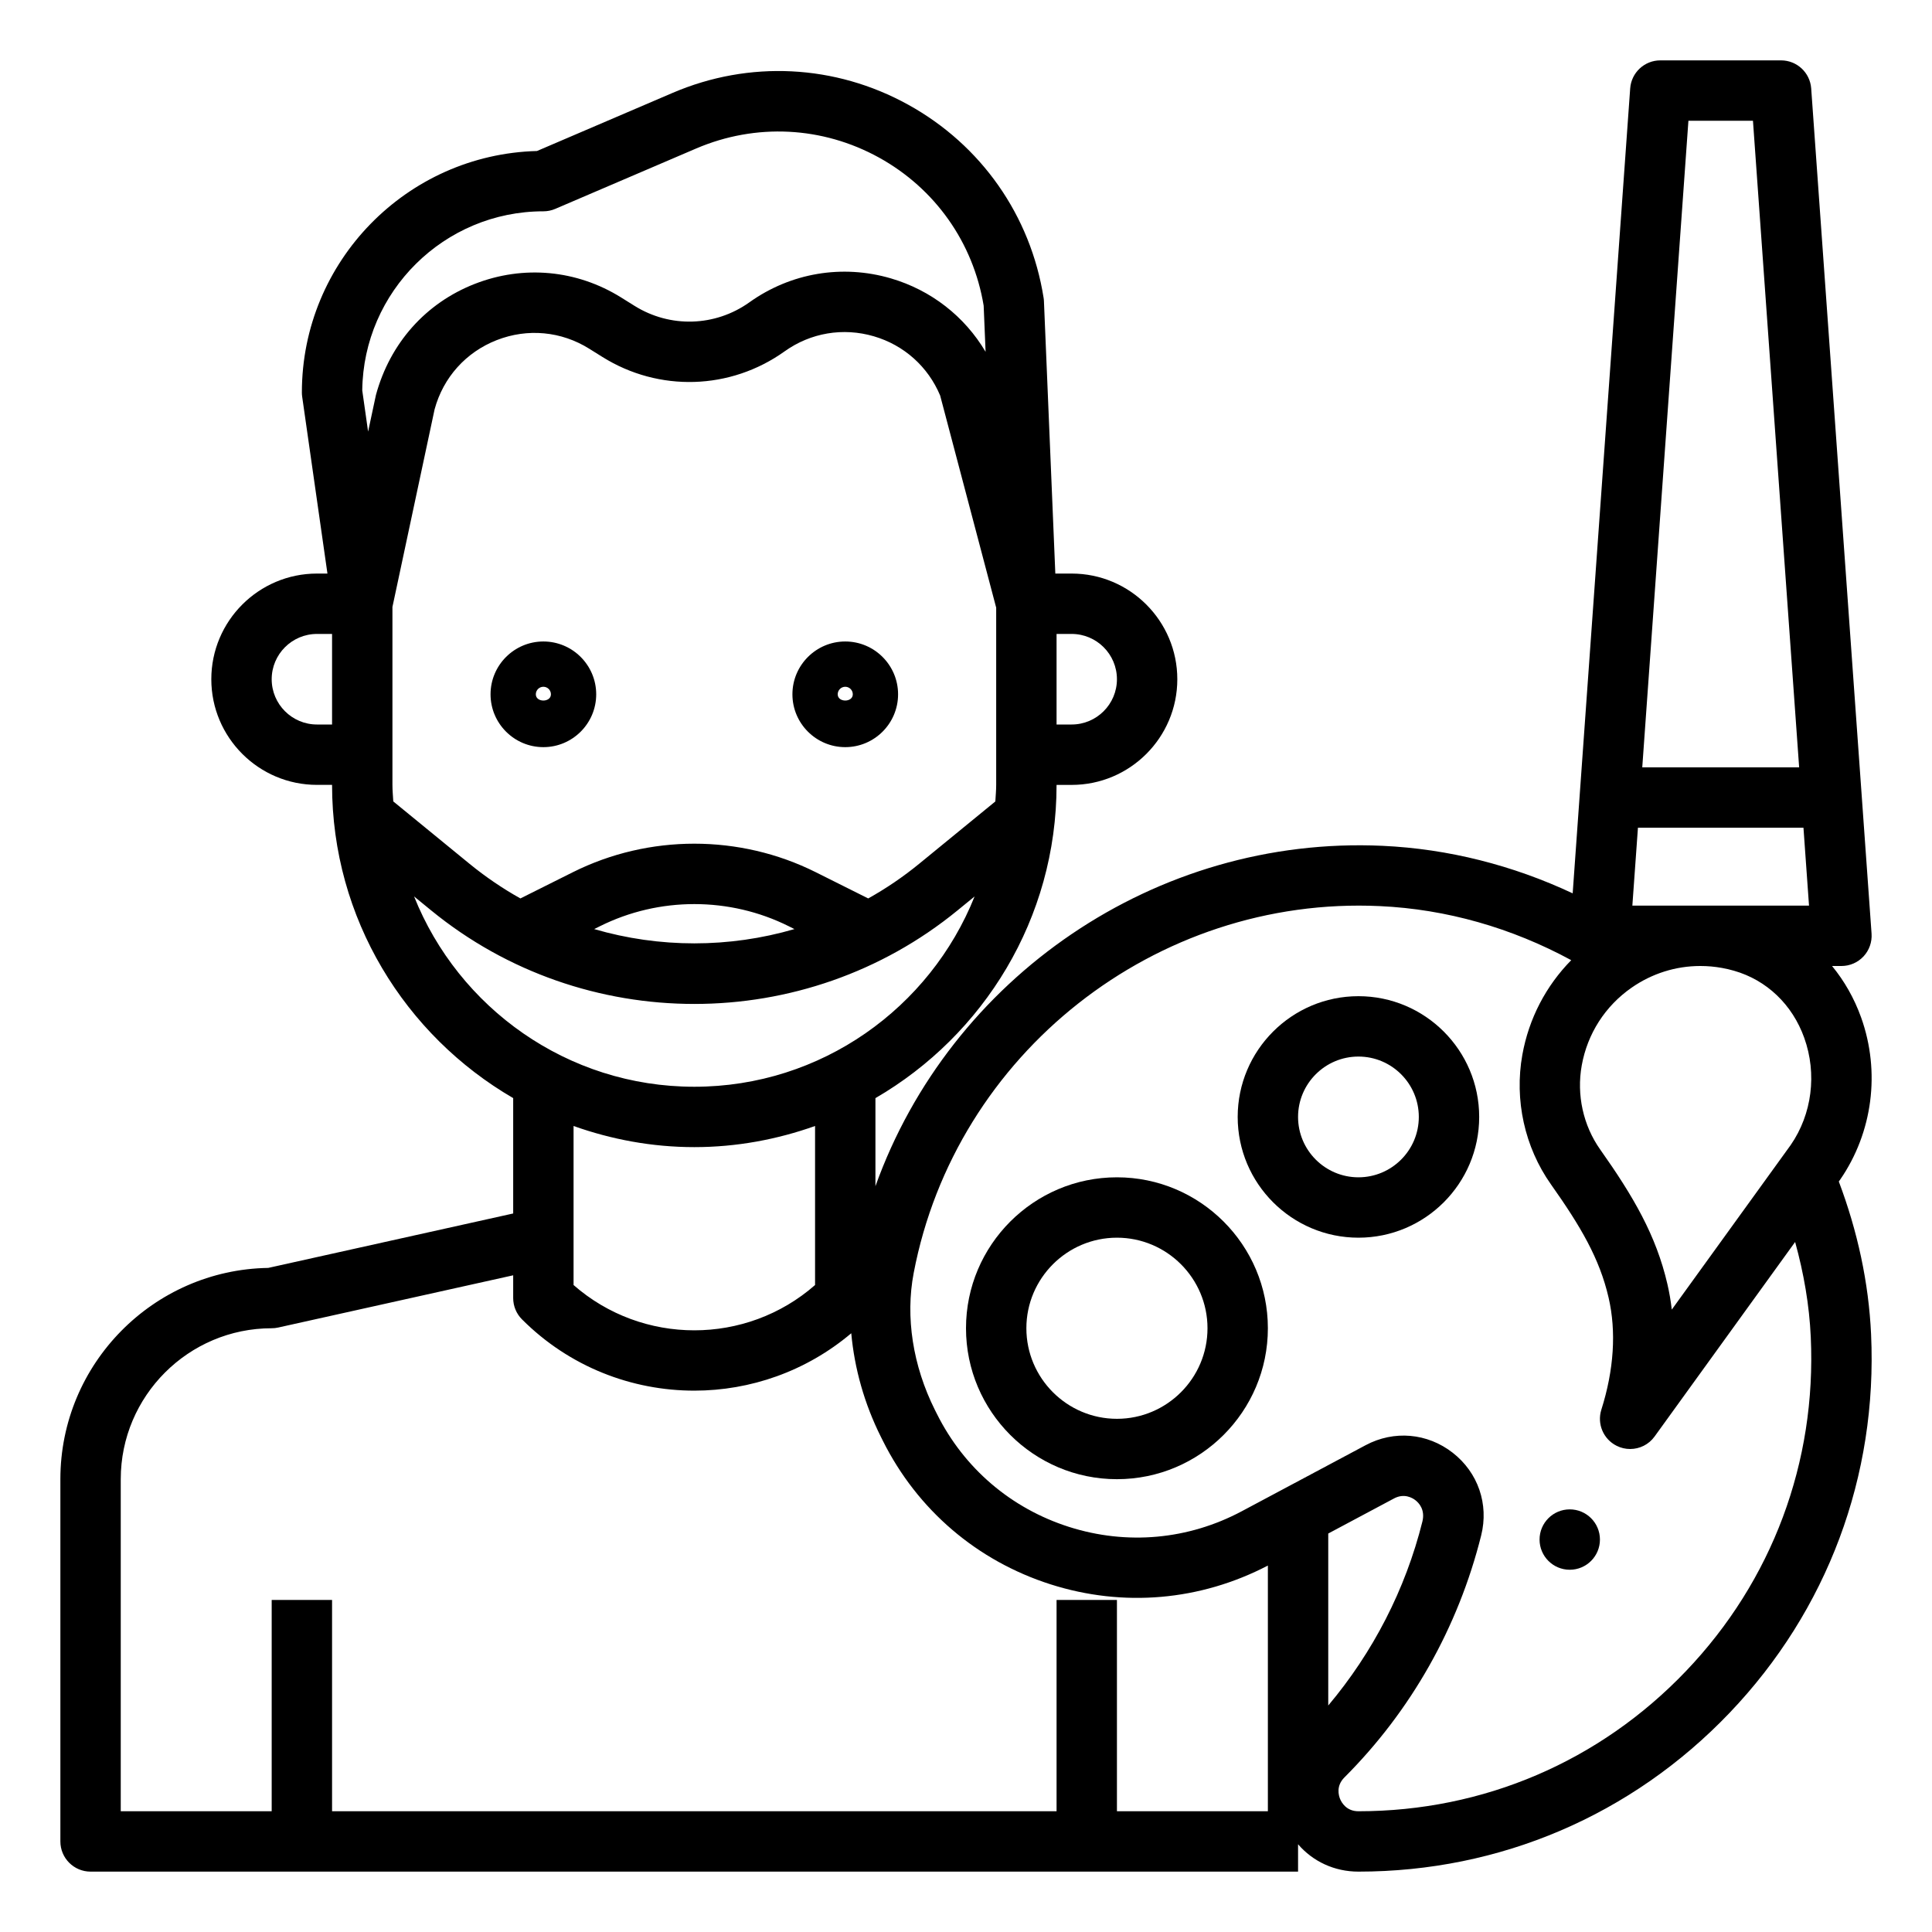
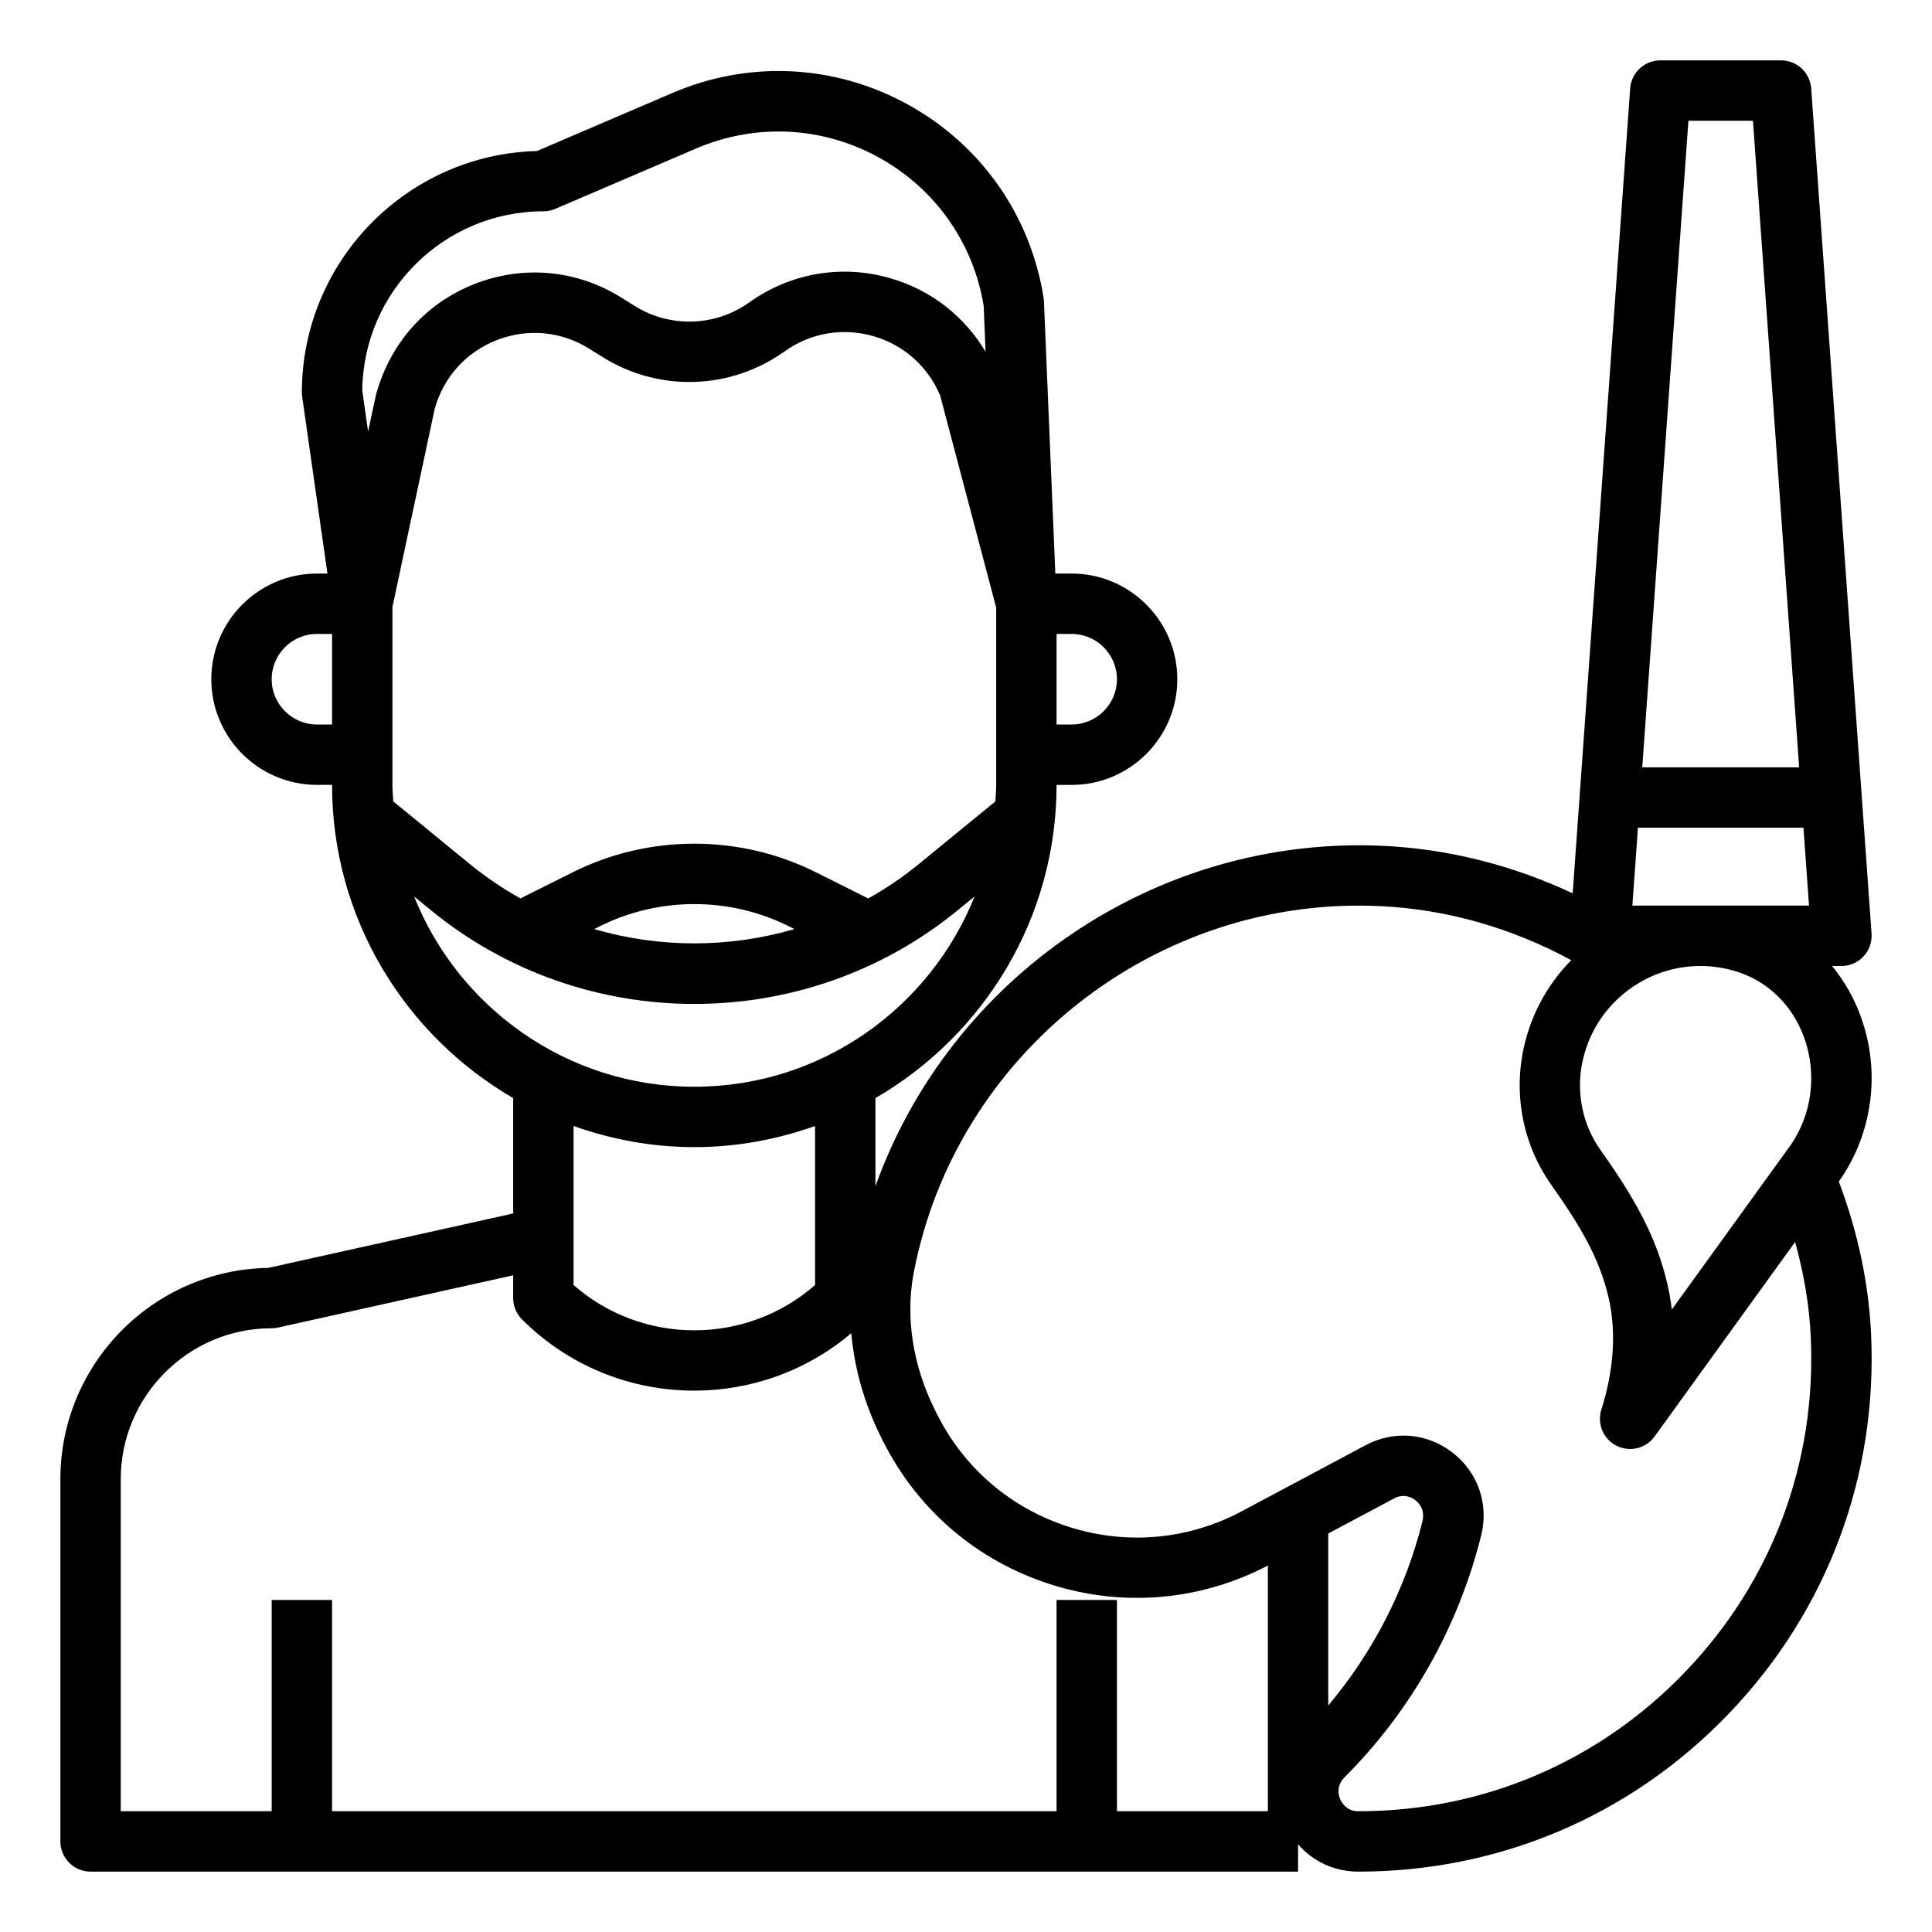
<svg xmlns="http://www.w3.org/2000/svg" id="Layer_1_1_" enable-background="new 0 0 64 64" height="512" viewBox="0 0 64 64" width="512">
  <path d="m3 62h40v-.906c.492.57 1.203.906 2 .906 4.689 0 9.056-1.868 12.296-5.261 3.238-3.391 4.902-7.844 4.686-12.541-.079-1.71-.447-3.407-1.069-5.059l.042-.058c1.081-1.566 1.342-3.576.697-5.376-.228-.636-.555-1.209-.963-1.705h.311c.278 0 .542-.115.732-.318.189-.203.285-.476.266-.753l-2-28c-.038-.524-.474-.929-.998-.929h-4c-.524 0-.96.405-.998.929l-1.905 26.664c-1.987-.932-4.123-1.474-6.297-1.574-7.524-.345-14.326 4.371-16.8 11.275v-2.917c3.581-2.079 6-5.946 6-10.376h.5c1.93 0 3.5-1.57 3.5-3.5s-1.57-3.501-3.5-3.501h-.541l-.377-9.018c-.001-.038-.005-.076-.011-.114-.431-2.73-2.066-5.063-4.486-6.4-2.419-1.336-5.265-1.479-7.806-.39l-4.49 1.924c-4.314.113-7.789 3.658-7.789 7.998 0 .047.003.095.01.142l.837 5.858h-.347c-1.93 0-3.5 1.57-3.5 3.5s1.57 3.5 3.5 3.5h.5c0 4.43 2.419 8.297 6 10.376v3.822l-8.114 1.803c-3.807.061-6.886 3.177-6.886 6.999v12c0 .552.448 1 1 1zm41-11.2 2.179-1.162c.339-.181.612-.018.713.062.101.079.326.303.226.706-.562 2.247-1.634 4.327-3.118 6.091zm13.042-18.736h.001c.136.024.269.056.398.093 1.084.31 1.932 1.12 2.327 2.223.428 1.196.256 2.529-.447 3.548l-3.941 5.454c-.033-.287-.081-.568-.145-.844-.374-1.618-1.129-2.906-2.227-4.46-.563-.796-.786-1.811-.611-2.784.189-1.052.776-1.967 1.653-2.577.676-.47 1.462-.716 2.269-.717h.012c.237 0 .474.021.711.064zm-2.783-4.645h5.483l.184 2.581h-5.852zm1.672-23.419h2.138l1.53 21.419h-5.197zm-25.664 38.17c1.387-7.271 8.022-12.502 15.443-12.154 2.205.101 4.368.721 6.339 1.791-.837.852-1.403 1.931-1.619 3.133-.269 1.496.076 3.061.946 4.292.983 1.391 1.61 2.452 1.911 3.755.258 1.117.179 2.389-.241 3.713-.147.468.067.974.505 1.193.144.073.297.107.449.107.313 0 .618-.146.811-.415l4.655-6.443c.287 1.039.47 2.091.518 3.147.191 4.146-1.277 8.077-4.134 11.068-2.859 2.995-6.712 4.643-10.85 4.643-.396 0-.556-.284-.607-.405-.05-.122-.138-.436.143-.716 2.203-2.203 3.767-4.965 4.53-8.017.258-1.034-.103-2.083-.943-2.738-.839-.654-1.945-.752-2.885-.25l-4.099 2.186c-1.774.947-3.81 1.131-5.728.52-1.92-.612-3.475-1.942-4.374-3.741l-.067-.133c-.732-1.466-.982-3.077-.703-4.536zm-1.506-12.408-1.736-.868c-2.521-1.261-5.529-1.261-8.05 0l-1.736.868c-.589-.33-1.156-.714-1.692-1.153l-2.519-2.061c-.01-.182-.028-.363-.028-.548v-5.894l1.397-6.548c.288-1.057 1.038-1.892 2.058-2.291s2.138-.295 3.066.286l.437.273c1.87 1.168 4.237 1.096 6.032-.186.862-.617 1.939-.798 2.957-.5.999.292 1.796 1.006 2.197 1.963l1.856 7.027v5.87c0 .185-.018.366-.028.549l-2.519 2.061c-.536.439-1.103.823-1.692 1.152zm-2.444 1.015c-2.164.631-4.47.631-6.634 0l.187-.093c1.96-.98 4.301-.98 6.261 0zm10.683-8.277c0 .827-.673 1.5-1.5 1.5h-.5v-3h.5c.827 0 1.5.673 1.5 1.5zm-19-15.5c.135 0 .27-.027.394-.081l4.672-2.002c1.97-.842 4.176-.732 6.051.302 1.859 1.027 3.121 2.813 3.468 4.906l.064 1.529c-.695-1.174-1.804-2.042-3.14-2.433-1.609-.471-3.316-.183-4.682.792-1.133.81-2.628.856-3.81.117l-.437-.273c-1.469-.918-3.239-1.084-4.855-.452-1.615.632-2.803 1.954-3.272 3.681l-.259 1.212-.194-1.366c.037-3.277 2.714-5.932 6-5.932zm-7.5 17c-.827 0-1.5-.673-1.5-1.5s.673-1.5 1.5-1.5h.5v3zm3.217 5.696.564.461c2.526 2.067 5.623 3.1 8.72 3.1s6.193-1.033 8.72-3.1l.564-.461c-1.475 3.688-5.077 6.304-9.285 6.304s-7.81-2.616-9.283-6.304zm9.283 8.304c1.404 0 2.747-.255 4-.7v5.268c-2.282 2.001-5.718 2.001-8 0v-5.268c1.253.445 2.596.7 4 .7zm-19 11c0-2.757 2.243-5 5-5 .073 0 .146-.008.217-.024l7.783-1.73v.754c0 .265.105.52.293.707 1.573 1.574 3.64 2.36 5.707 2.36 1.852 0 3.702-.637 5.199-1.901.106 1.164.433 2.334.982 3.432 0 0 .065.13.065.13 1.145 2.289 3.119 3.978 5.558 4.756 2.408.767 4.958.543 7.196-.623v8.139h-5v-7h-2v7h-24v-7h-2v7h-5z" />
-   <path d="m18 21.25c-.965 0-1.75.785-1.75 1.75s.785 1.75 1.75 1.75 1.75-.785 1.75-1.75-.785-1.75-1.75-1.75zm-.25 1.75c0-.138.112-.25.25-.25s.25.112.25.25c0 .275-.5.275-.5 0z" />
-   <path d="m28 21.25c-.965 0-1.75.785-1.75 1.75s.785 1.75 1.75 1.75 1.75-.785 1.75-1.75-.785-1.75-1.75-1.75zm-.25 1.75c0-.138.112-.25.25-.25s.25.112.25.25c0 .275-.5.275-.5 0z" />
-   <path d="m37 49c2.757 0 5-2.243 5-5s-2.243-5-5-5-5 2.243-5 5 2.243 5 5 5zm0-8c1.654 0 3 1.346 3 3s-1.346 3-3 3-3-1.346-3-3 1.346-3 3-3z" />
-   <path d="m45 41c2.206 0 4-1.794 4-4s-1.794-4-4-4-4 1.794-4 4 1.794 4 4 4zm0-6c1.103 0 2 .897 2 2s-.897 2-2 2-2-.897-2-2 .897-2 2-2z" />
-   <circle cx="52" cy="51" r="1" />
</svg>